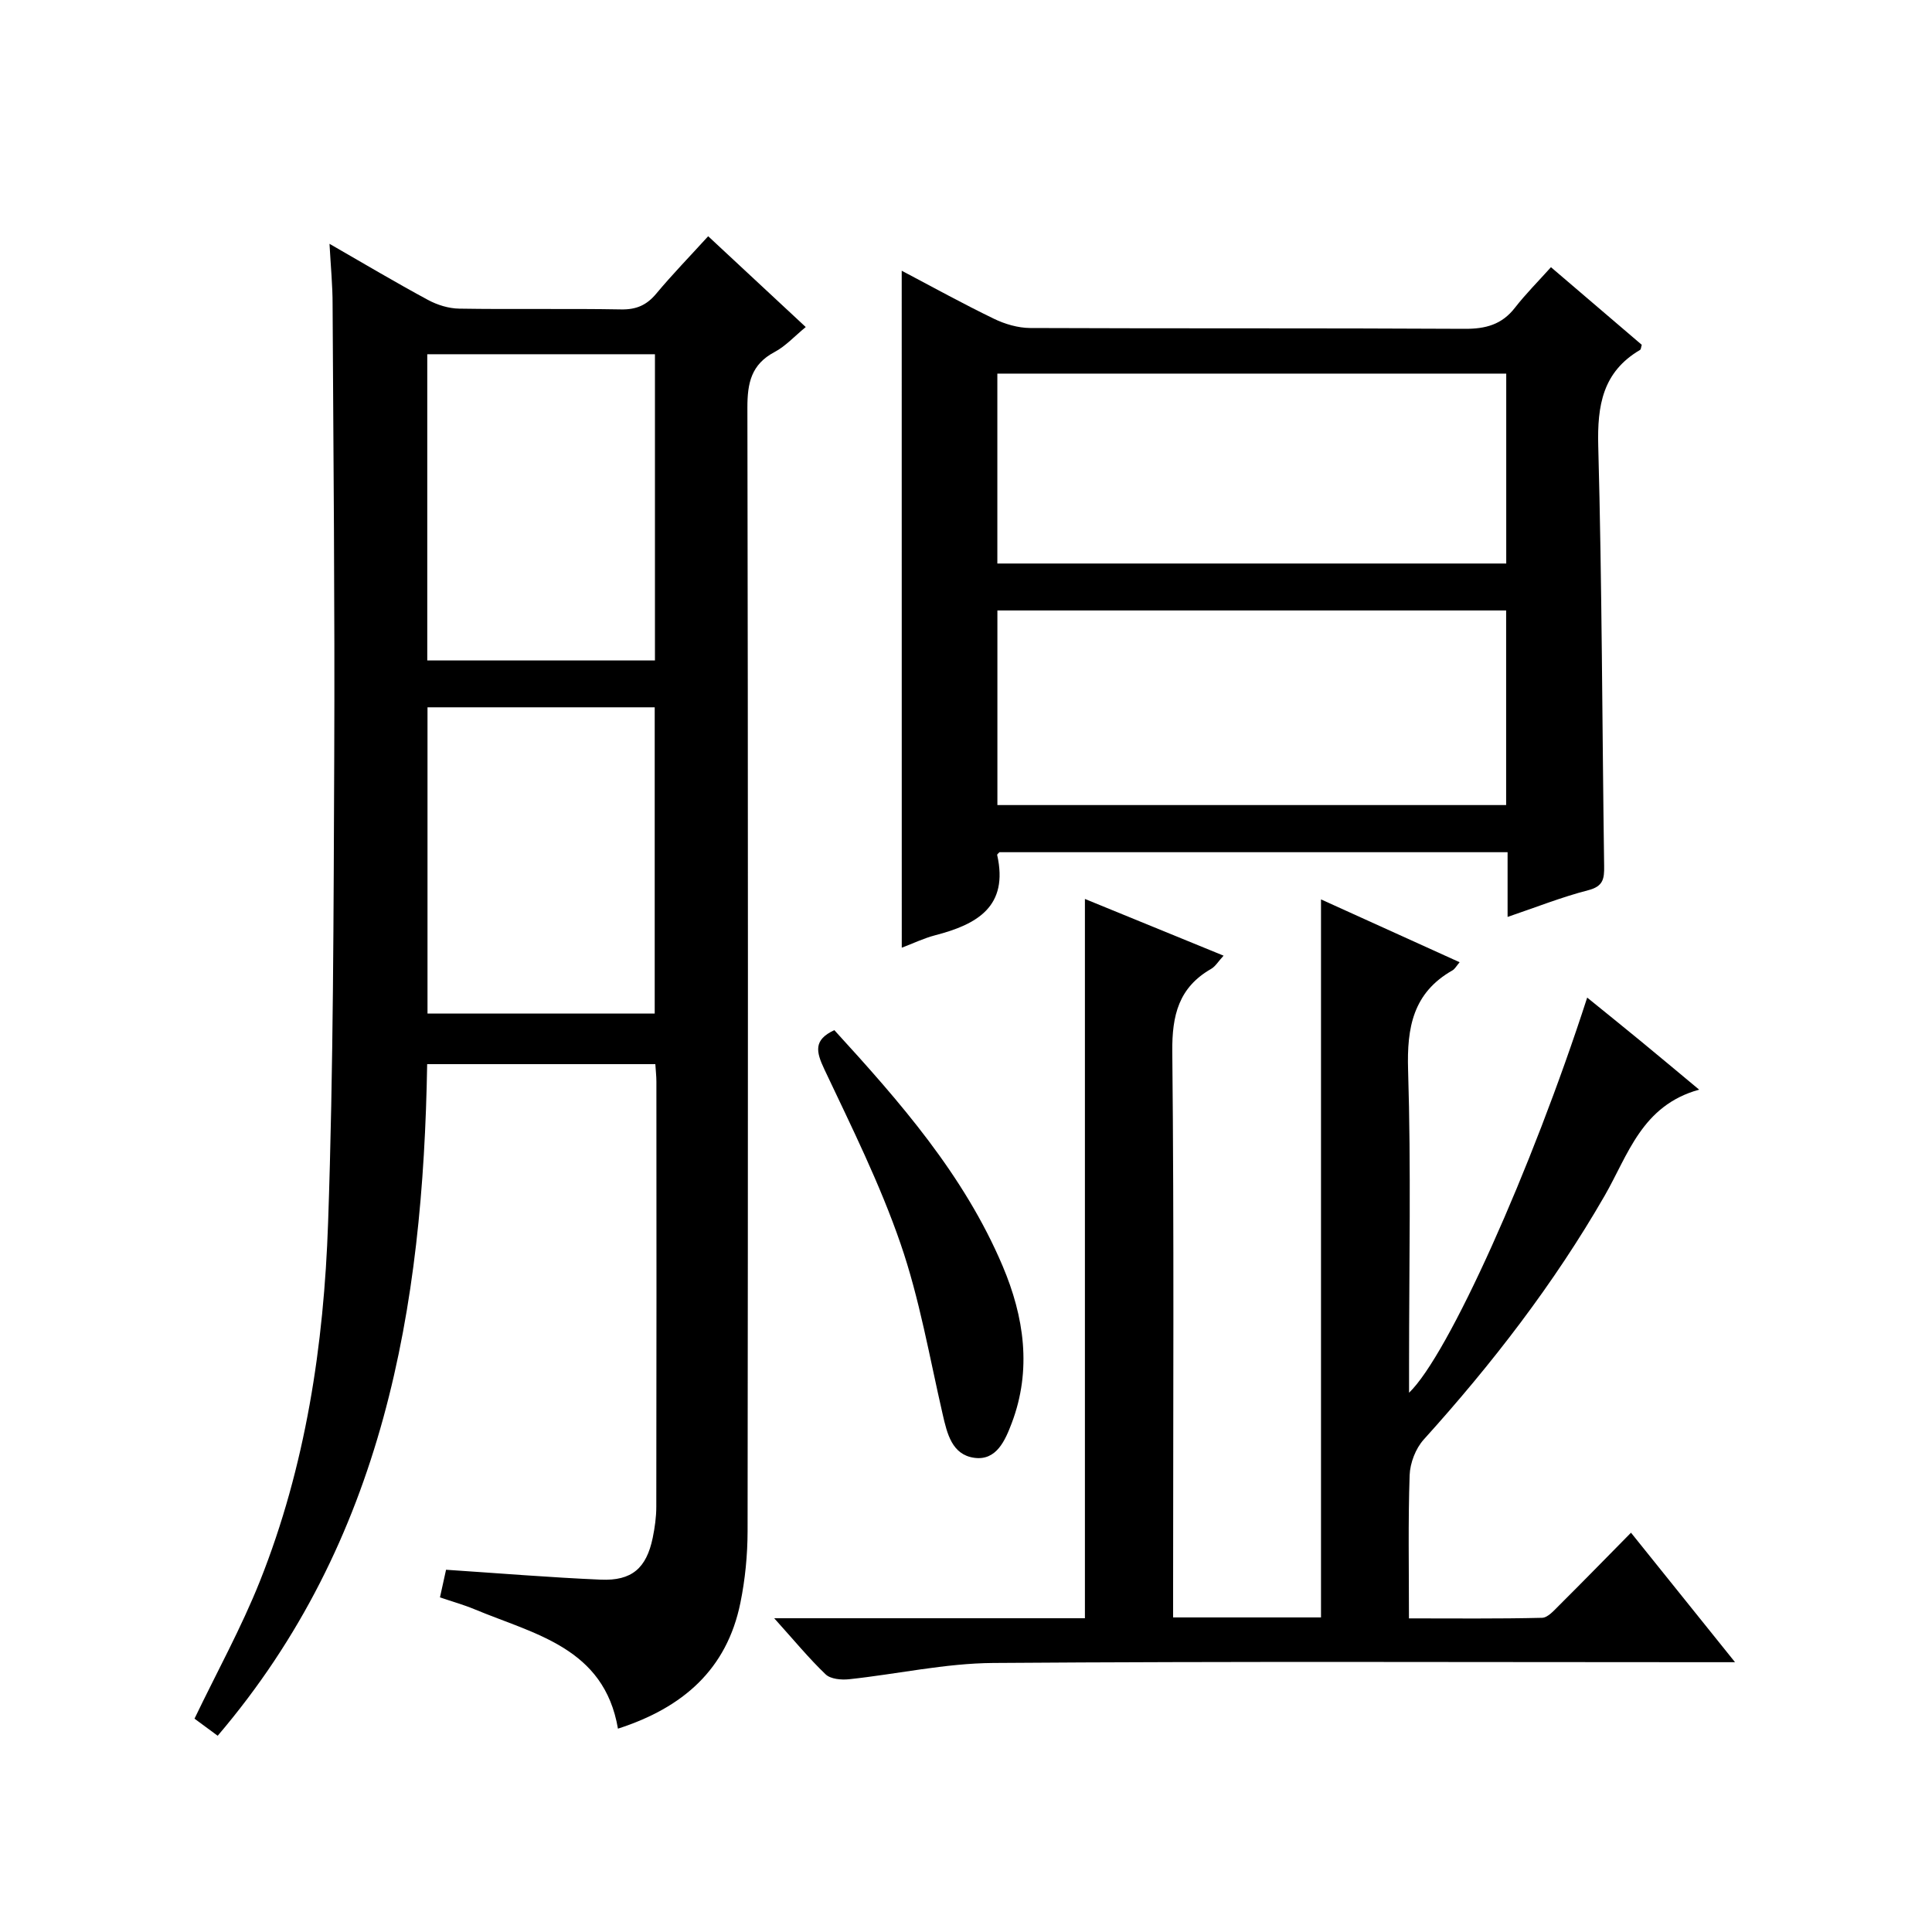
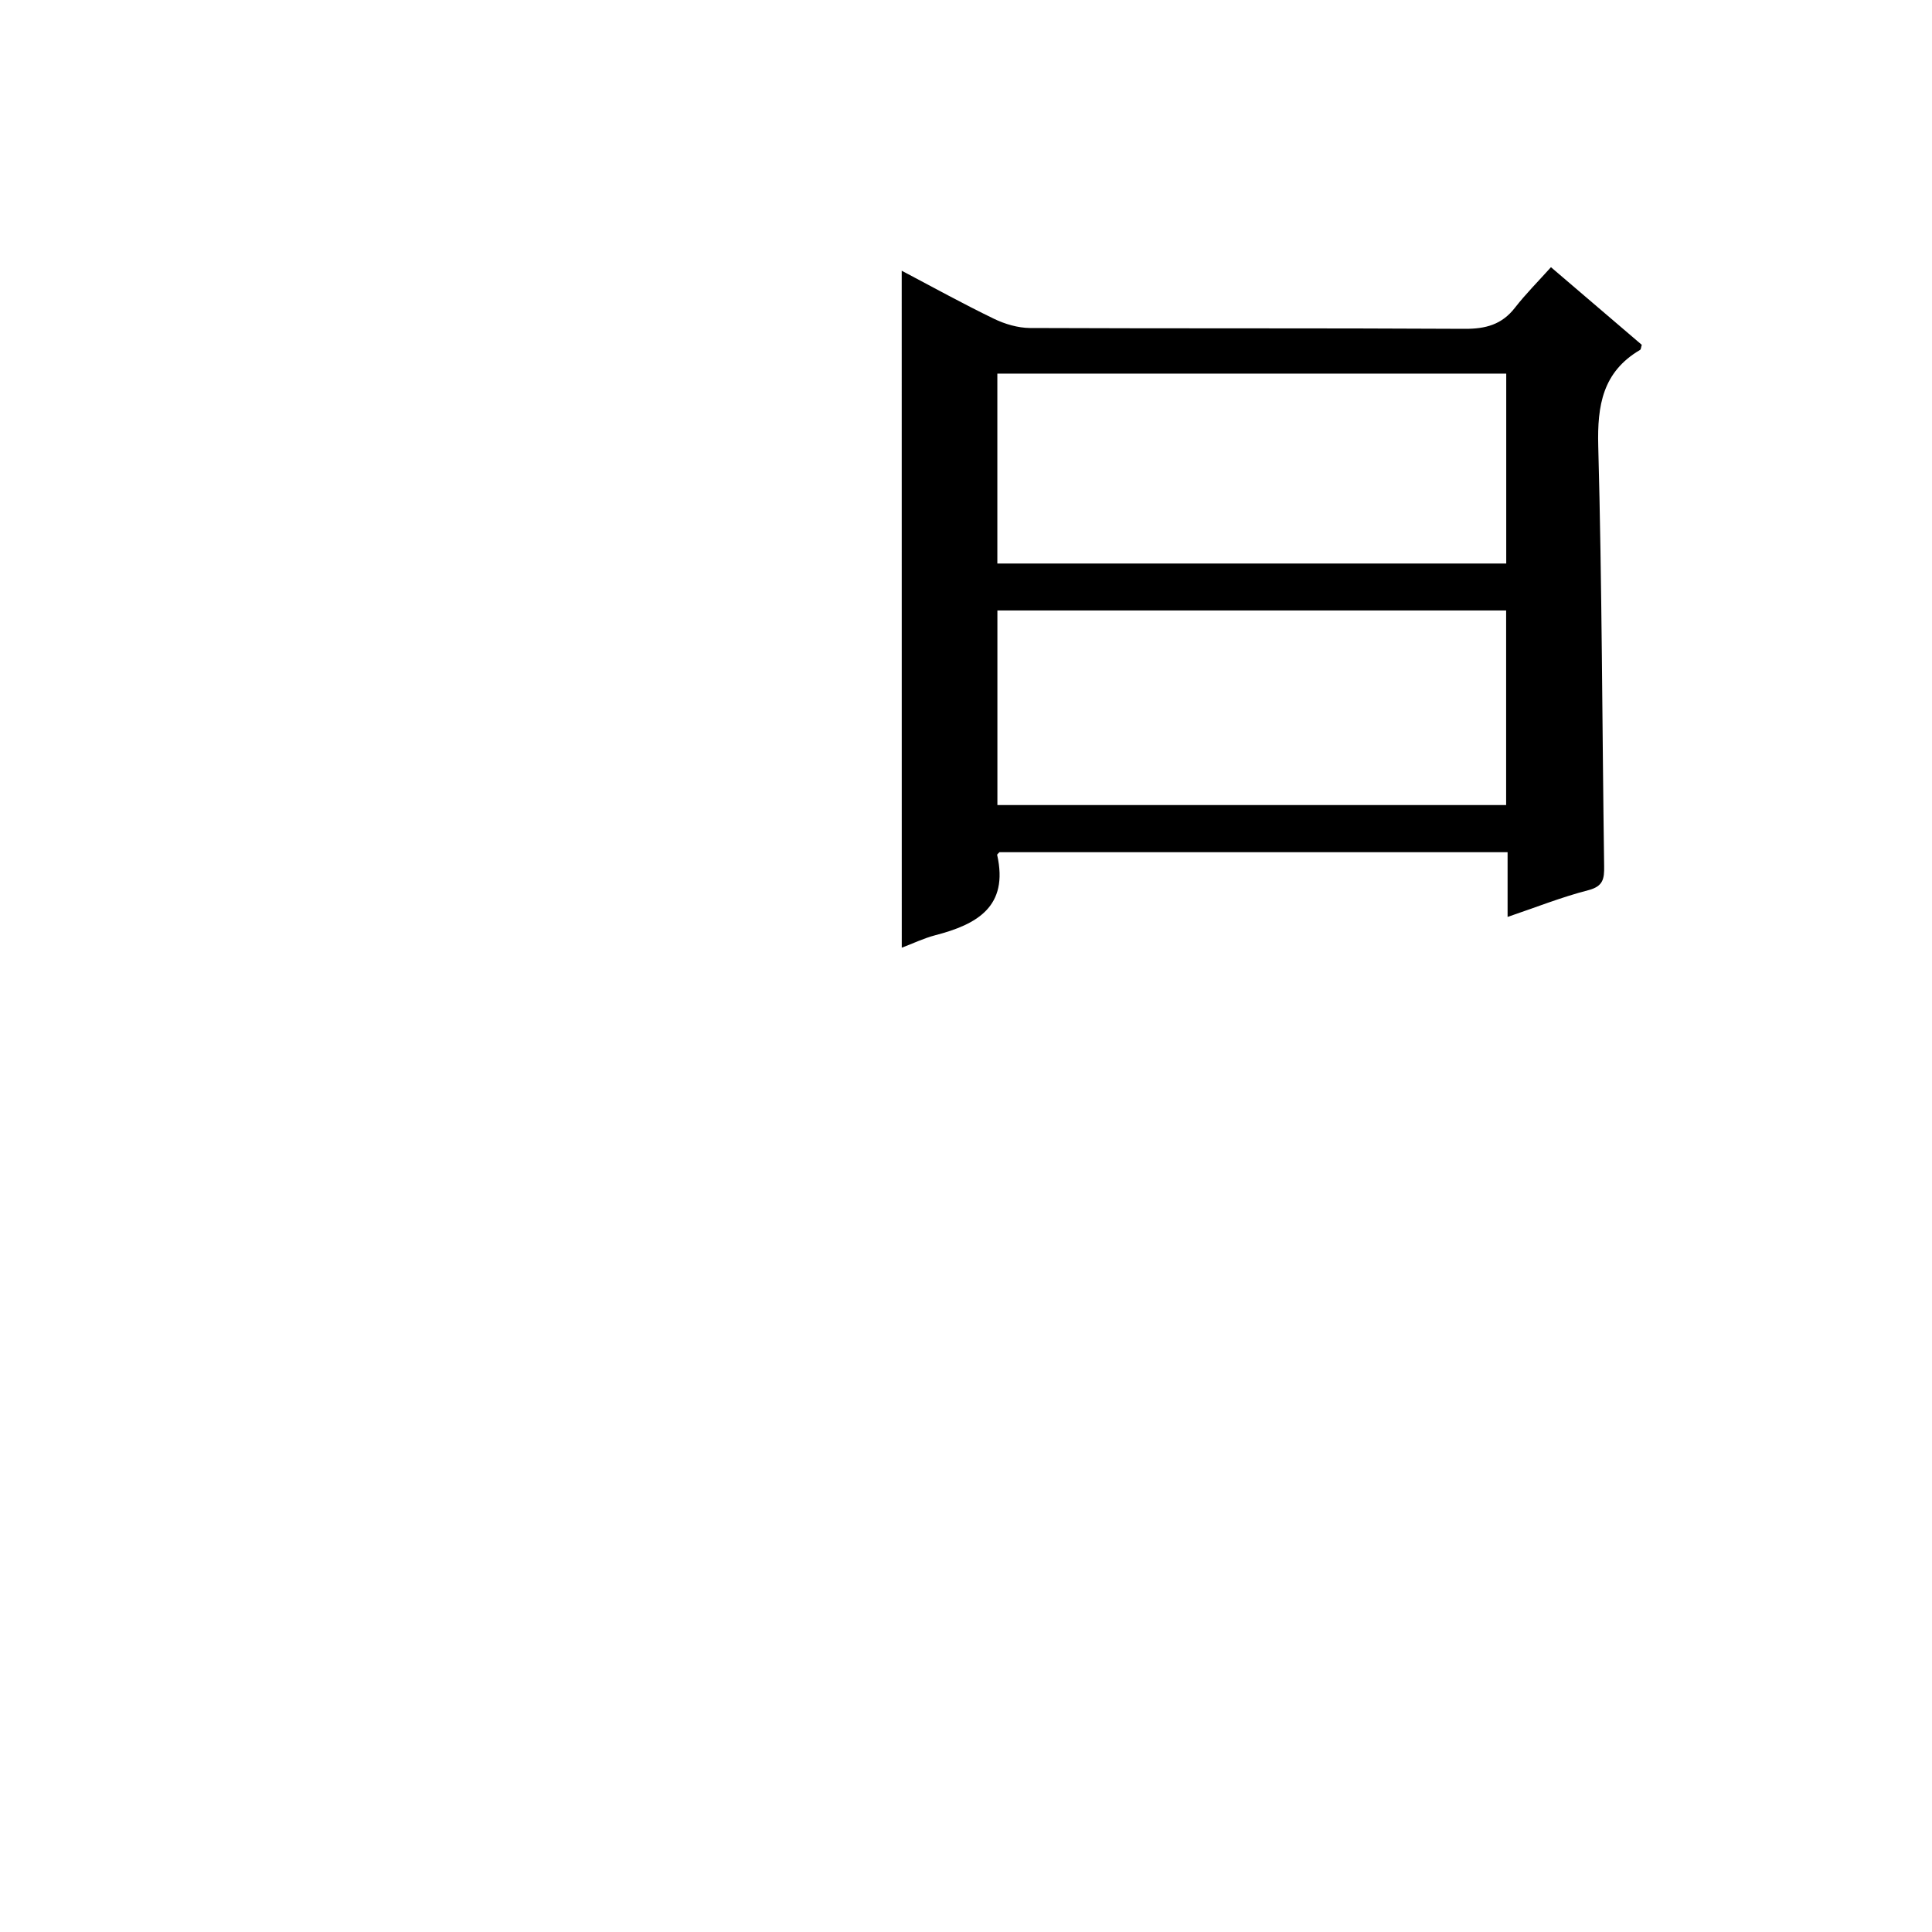
<svg xmlns="http://www.w3.org/2000/svg" version="1.1" id="ZDIC" x="0px" y="0px" viewBox="0 0 400 400" style="enable-background:new 0 0 400 400;" xml:space="preserve">
  <g>
-     <path d="M68.22,50.48c7.2,4.14,13.72,8.02,20.38,11.61c1.94,1.05,4.3,1.78,6.48,1.81c11.17,0.18,22.34-0.04,33.5,0.16   c3.15,0.06,5.29-0.87,7.28-3.25c3.3-3.96,6.91-7.67,10.76-11.9c6.69,6.23,13.31,12.39,20.2,18.8c-2.34,1.92-4.17,3.96-6.45,5.17   c-4.83,2.56-5.64,6.41-5.63,11.53c0.15,77.53,0.13,155.06,0.04,232.59c-0.01,4.96-0.5,10-1.49,14.85   c-2.8,13.76-11.87,21.71-25.35,26.05c-2.86-16.77-17.24-19.53-29.65-24.7c-2.25-0.94-4.62-1.6-7.2-2.48   c0.52-2.35,0.97-4.4,1.26-5.72c11.05,0.73,21.53,1.6,32.03,2.05c6.45,0.28,9.46-2.39,10.76-8.67c0.43-2.11,0.74-4.29,0.74-6.43   c0.05-29.34,0.04-58.69,0.02-88.03c0-1.12-0.14-2.25-0.22-3.6c-15.76,0-31.21,0-47.24,0c-0.84,50.39-8.95,98.67-43.37,139.05   c-1.9-1.4-3.46-2.55-4.8-3.54c4.62-9.62,9.69-18.8,13.54-28.46c9.48-23.79,13.25-48.89,14.12-74.26   c1.11-32.14,1.13-64.32,1.27-96.49c0.13-31.17-0.17-62.35-0.34-93.53C68.87,59.17,68.48,55.24,68.22,50.48z M88.46,136.74   c15.81,0,31.37,0,47.14,0c0-21.28,0-42.32,0-63.4c-15.89,0-31.45,0-47.14,0C88.46,94.62,88.46,115.54,88.46,136.74z M135.55,209.84   c0-21.44,0-42.49,0-63.4c-15.94,0-31.5,0-47.04,0c0,21.33,0,42.25,0,63.4C104.25,209.84,119.7,209.84,135.55,209.84z" />
-     <path d="M160.29,335.04c22.43,0,43.37,0,64.33,0c0-49.75,0-99.14,0-148.92c9.4,3.85,18.8,7.69,28.71,11.74   c-1.09,1.18-1.69,2.23-2.58,2.74c-6.71,3.85-8.11,9.6-8.04,17.1c0.38,37.01,0.17,74.02,0.17,111.04c0,1.96,0,3.92,0,6.13   c10.56,0,20.63,0,30.62,0c0-49.54,0-98.82,0-148.66c9.39,4.26,18.91,8.57,28.7,13.01c-0.66,0.77-0.98,1.4-1.49,1.69   c-8.15,4.64-9.45,11.78-9.18,20.63c0.63,20.32,0.2,40.67,0.2,61.01c0,1.81,0,3.61,0,5.8c8.12-7.77,25.35-46.14,36.88-81.81   c3.84,3.12,7.52,6.07,11.16,9.07c3.69,3.03,7.35,6.11,12.02,9.99c-11.89,3.28-14.69,13.5-19.57,21.97   c-10.53,18.28-23.33,34.84-37.45,50.47c-1.68,1.86-2.83,4.86-2.92,7.38c-0.33,9.65-0.14,19.32-0.14,29.65   c9.36,0,18.46,0.1,27.56-0.12c1.19-0.03,2.47-1.52,3.5-2.54c4.84-4.81,9.6-9.7,14.91-15.08c7.11,8.85,13.92,17.33,21.54,26.81   c-2.67,0-4.37,0-6.08,0c-49.17,0-98.34-0.2-147.51,0.16c-9.96,0.07-19.89,2.31-29.85,3.37c-1.59,0.17-3.81-0.03-4.84-1.01   C167.5,343.37,164.45,339.66,160.29,335.04z" />
    <path d="M186.69,56.05c6.47,3.41,12.69,6.85,19.08,9.94c2.28,1.11,4.98,1.9,7.49,1.92c30,0.13,60,0,90,0.17   c4.32,0.02,7.67-0.87,10.38-4.35c2.24-2.88,4.84-5.48,7.47-8.41c6.73,5.75,12.78,10.93,18.8,16.07c-0.15,0.47-0.15,0.94-0.36,1.06   c-7.73,4.55-8.87,11.47-8.65,19.9c0.78,28.98,0.81,57.98,1.22,86.98c0.04,2.62-0.19,4.18-3.29,4.98   c-5.52,1.42-10.86,3.55-16.7,5.53c0-4.74,0-8.88,0-13.4c-35.31,0-70.33,0-105.21,0c-0.27,0.3-0.49,0.45-0.47,0.55   c2.42,10.71-4.17,14.4-12.81,16.64c-2.35,0.61-4.58,1.69-6.94,2.58C186.69,149.4,186.69,102.99,186.69,56.05z M311.83,126.39   c-35.25,0-70.24,0-105.33,0c0,13.62,0,26.87,0,40.29c35.27,0,70.28,0,105.33,0C311.83,153.06,311.83,139.81,311.83,126.39z    M311.85,77.35c-35.47,0-70.35,0-105.36,0c0,13.27,0,26.19,0,39.32c35.26,0,70.26,0,105.36,0   C311.85,103.4,311.85,90.48,311.85,77.35z" />
-     <path d="M172.74,213.28c13.53,14.8,26.83,29.94,34.83,48.8c4.47,10.53,6.09,21.52,1.89,32.58c-1.32,3.46-3.12,7.83-7.78,7.16   c-4.59-0.66-5.59-4.99-6.52-9.05c-2.72-11.82-4.78-23.89-8.72-35.3c-4.26-12.37-10.15-24.2-15.76-36.07   C168.96,217.75,168.37,215.31,172.74,213.28z" />
  </g>
</svg>